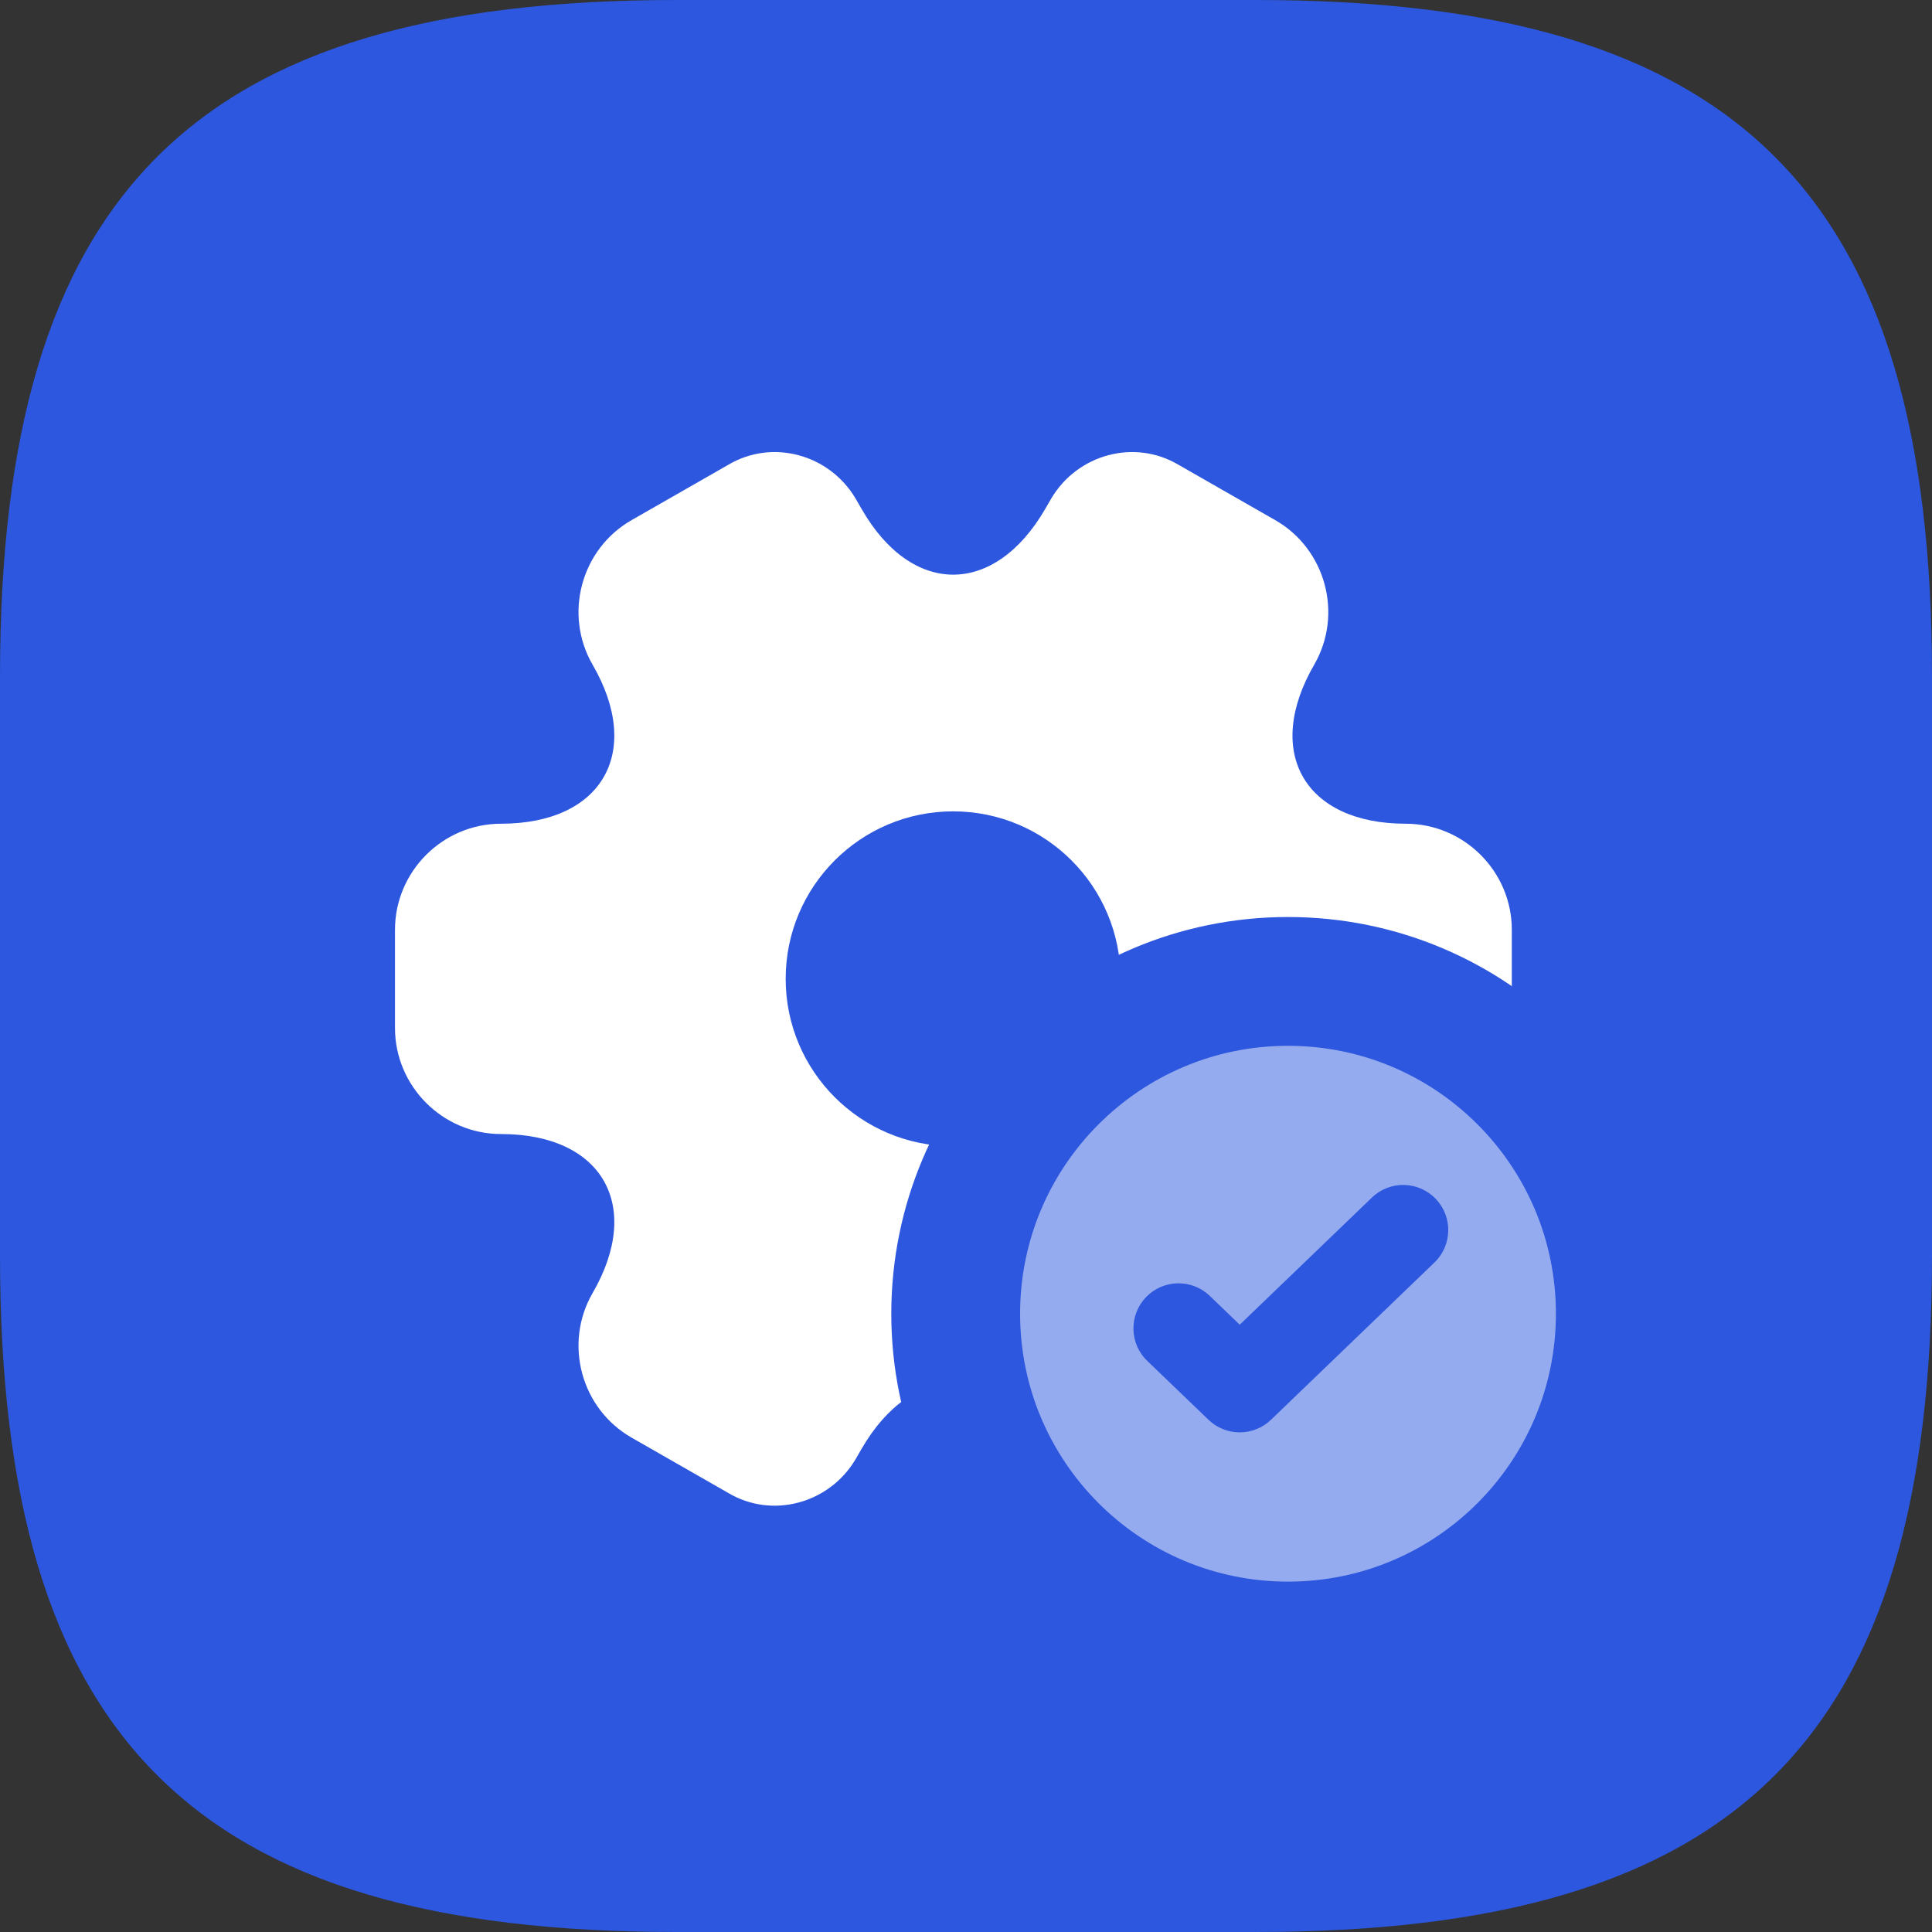
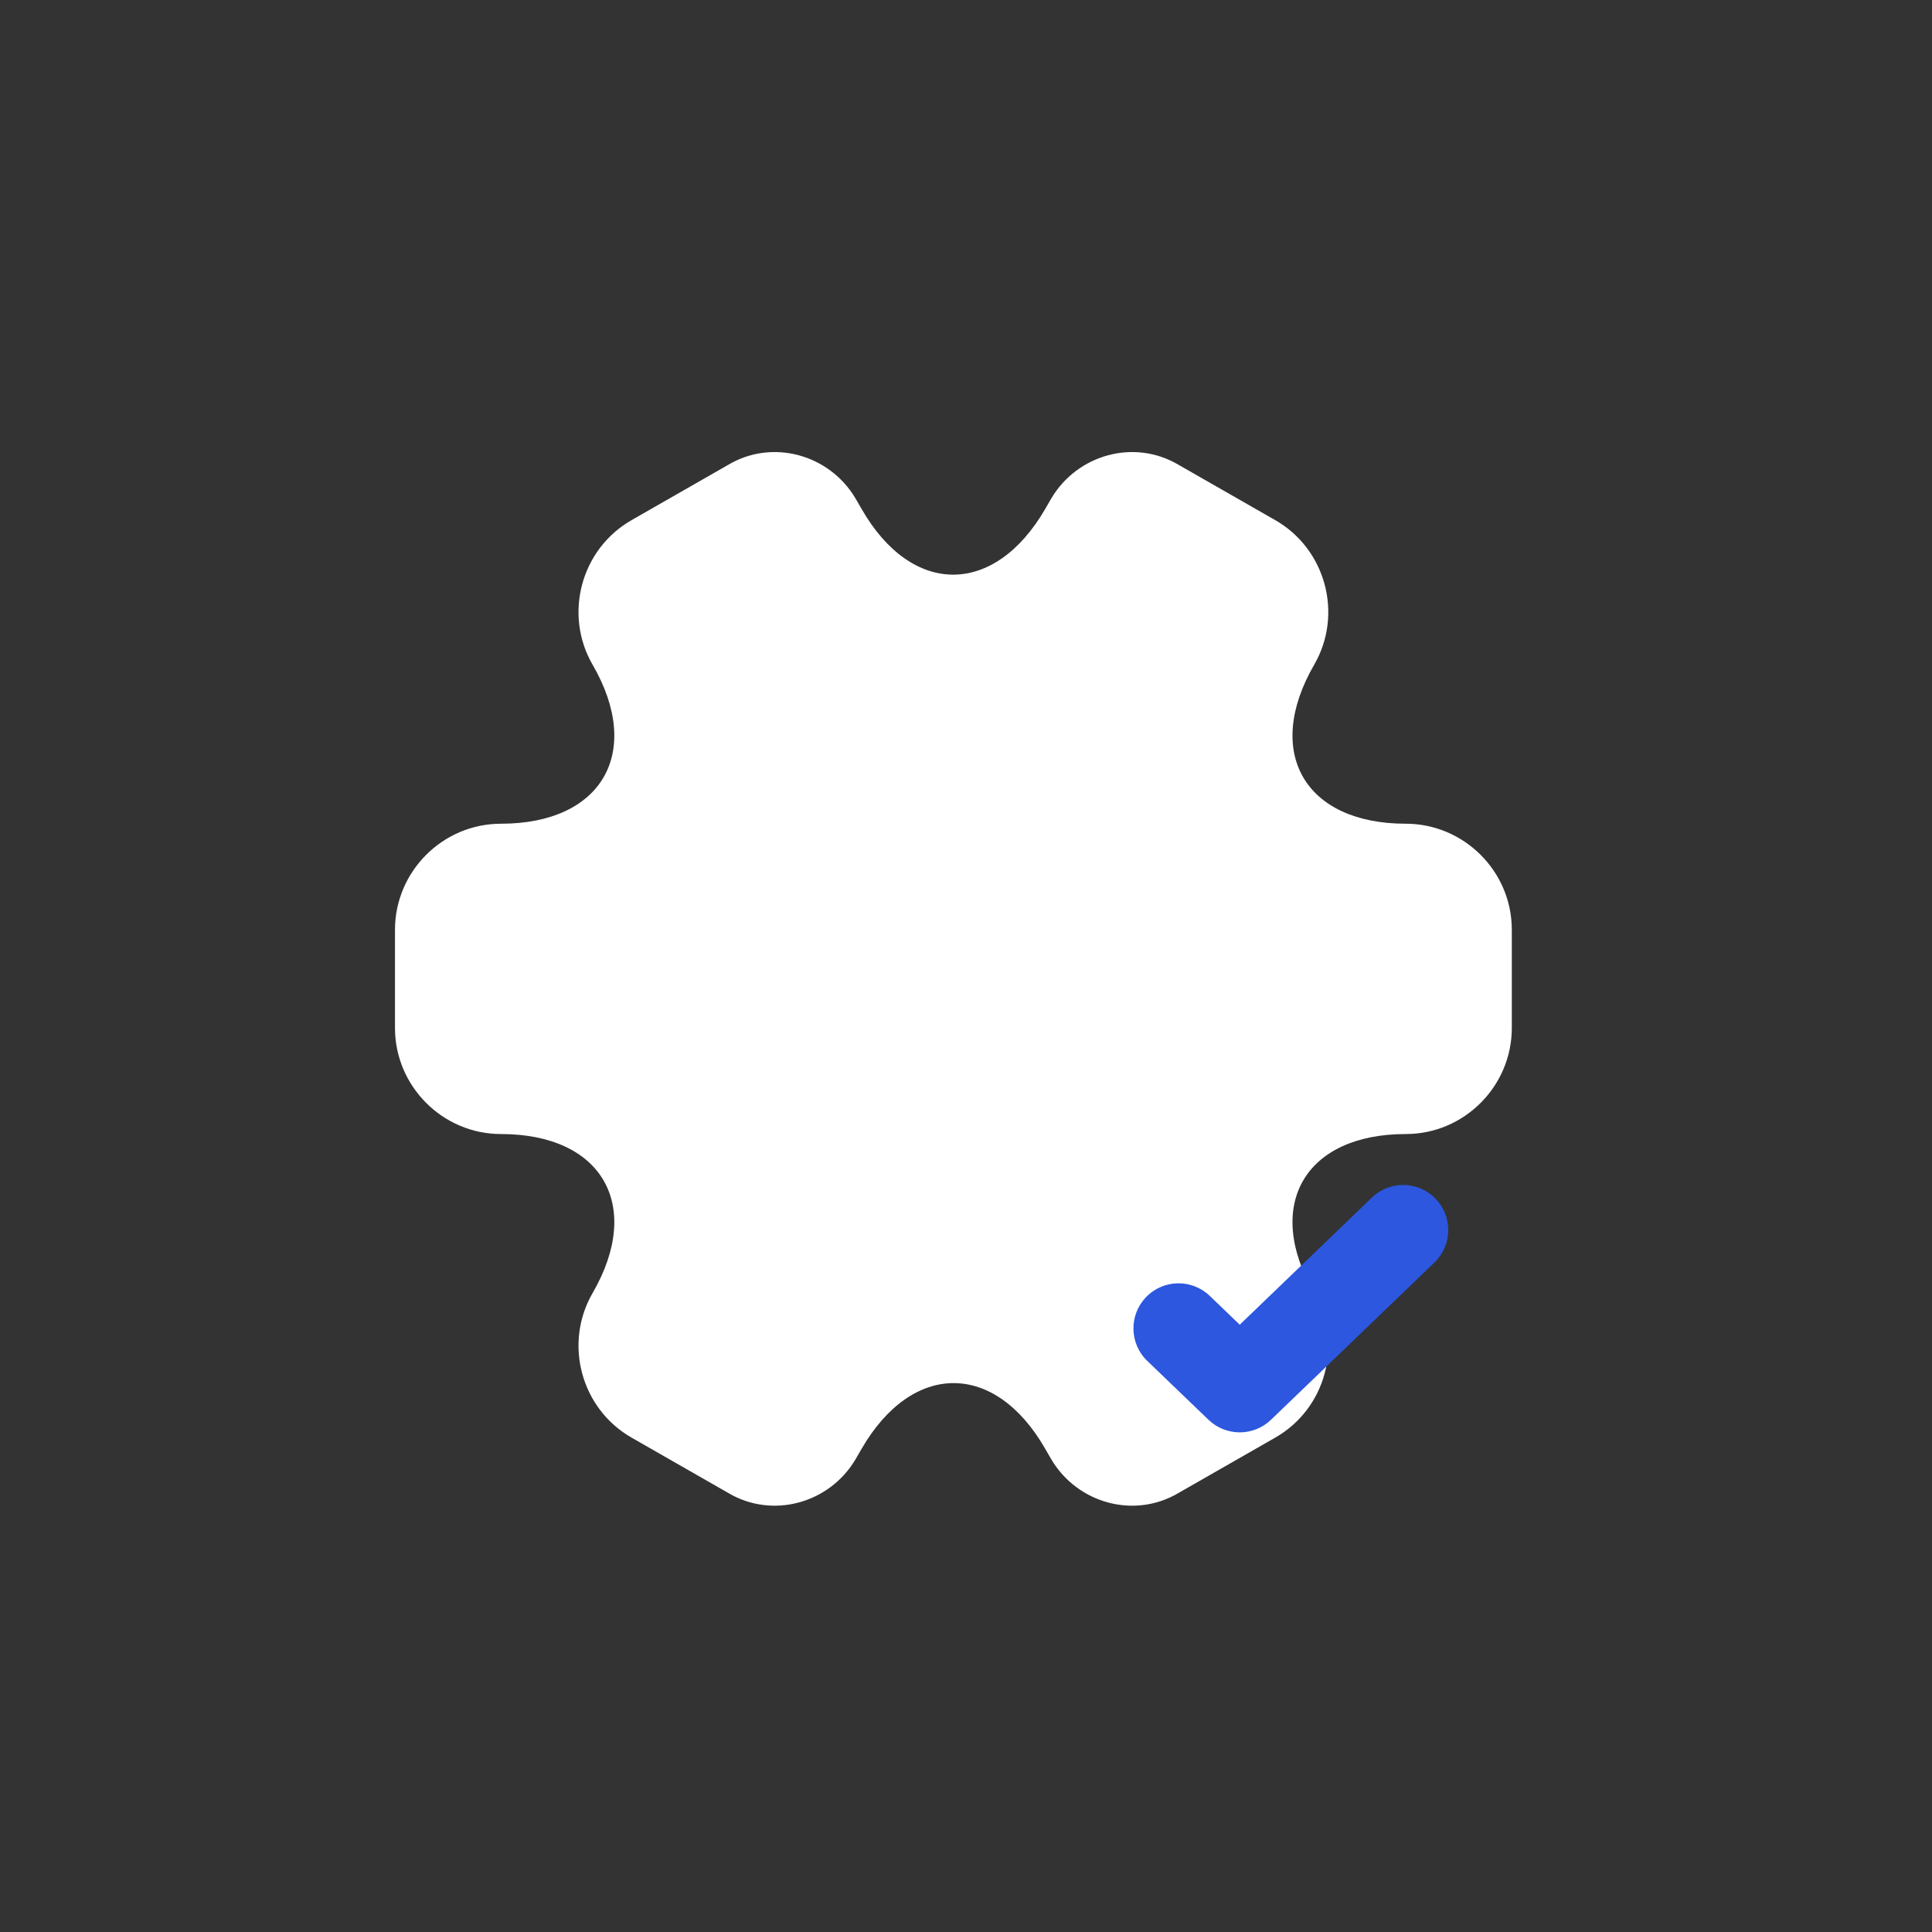
<svg xmlns="http://www.w3.org/2000/svg" width="45" height="45" viewBox="0 0 45 45" fill="none">
  <rect x="0" y="0" width="45" height="45" fill="#333333" stroke="none" />
  <g clip-path="url(#clip0_19243_92007)">
-     <path d="M15.75 45H29.25C40.5 45 45 40.5 45 29.25V15.75C45 4.5 40.5 0 29.25 0H15.75C4.5 0 0 4.5 0 15.75V29.25C0 40.5 4.5 45 15.75 45Z" fill="#2C57DE" />
    <path d="M9.2 23.944V21.656C9.2 20.304 10.305 19.186 11.67 19.186C14.023 19.186 14.985 17.522 13.802 15.481C13.126 14.311 13.529 12.79 14.712 12.114L16.961 10.827C17.988 10.216 19.314 10.58 19.925 11.607L20.068 11.854C21.238 13.895 23.162 13.895 24.345 11.854L24.488 11.607C25.099 10.58 26.425 10.216 27.452 10.827L29.701 12.114C30.884 12.79 31.287 14.311 30.611 15.481C29.428 17.522 30.39 19.186 32.743 19.186C34.095 19.186 35.213 20.291 35.213 21.656V23.944C35.213 25.296 34.108 26.414 32.743 26.414C30.39 26.414 29.428 28.078 30.611 30.119C31.287 31.302 30.884 32.81 29.701 33.486L27.452 34.773C26.425 35.384 25.099 35.02 24.488 33.993L24.345 33.746C23.175 31.705 21.251 31.705 20.068 33.746L19.925 33.993C19.314 35.02 17.988 35.384 16.961 34.773L14.712 33.486C13.529 32.81 13.126 31.289 13.802 30.119C14.985 28.078 14.023 26.414 11.67 26.414C10.305 26.414 9.2 25.296 9.2 23.944Z" fill="white" />
-     <path d="M30 38.339C34.275 38.339 37.74 34.874 37.74 30.599C37.74 26.325 34.275 22.859 30 22.859C25.726 22.859 22.26 26.325 22.26 30.599C22.26 34.874 25.726 38.339 30 38.339Z" fill="#95ABEF" stroke="#2C57DE" stroke-width="3" stroke-linecap="round" stroke-linejoin="round" />
    <path fill-rule="evenodd" clip-rule="evenodd" d="M33.439 27.922C33.841 28.34 33.829 29.004 33.411 29.406L29.604 33.069C29.197 33.46 28.554 33.46 28.148 33.069L26.722 31.698C26.304 31.296 26.291 30.631 26.694 30.213C27.096 29.795 27.76 29.782 28.178 30.184L28.876 30.855L31.955 27.893C32.373 27.491 33.037 27.504 33.439 27.922Z" fill="#2C57DE" />
-     <path d="M22.2 26.698C24.354 26.698 26.1 24.952 26.1 22.798C26.1 20.645 24.354 18.898 22.2 18.898C20.046 18.898 18.3 20.645 18.3 22.798C18.3 24.952 20.046 26.698 22.2 26.698Z" fill="#2C57DE" />
  </g>
  <defs>
    <clipPath id="clip0_19243_92007">
      <rect width="45" height="45" fill="white" />
    </clipPath>
  </defs>
</svg>